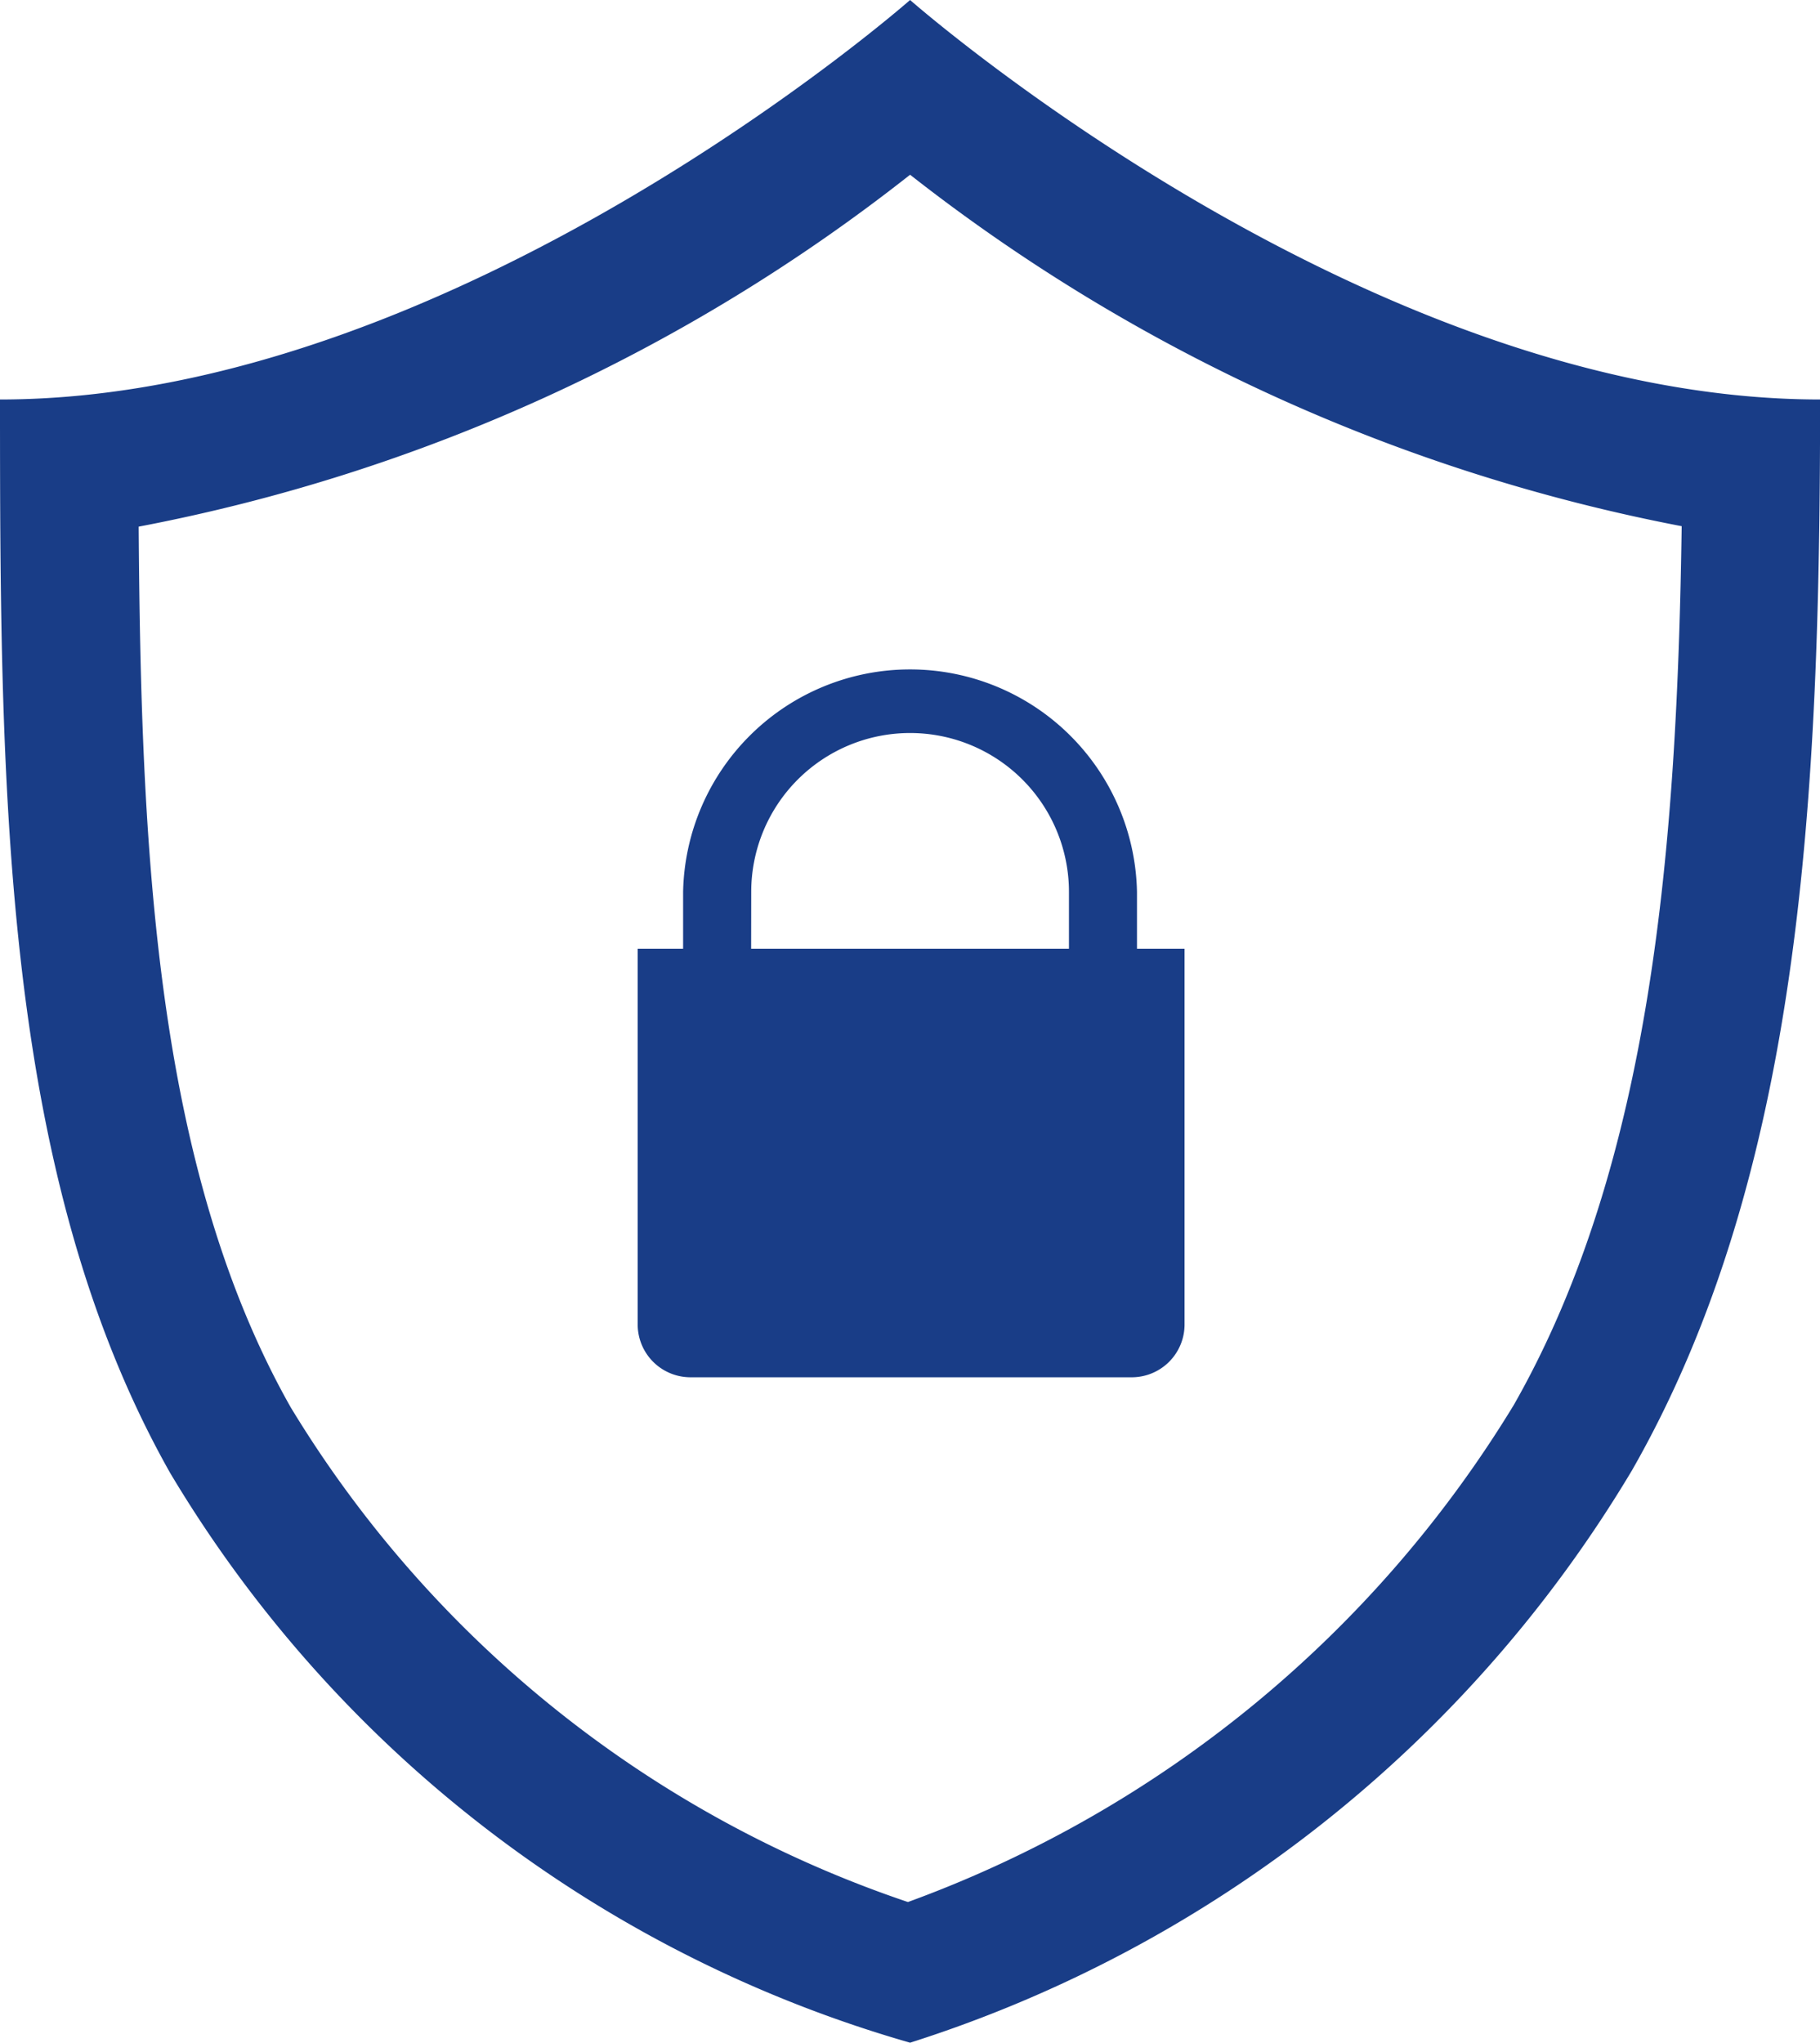
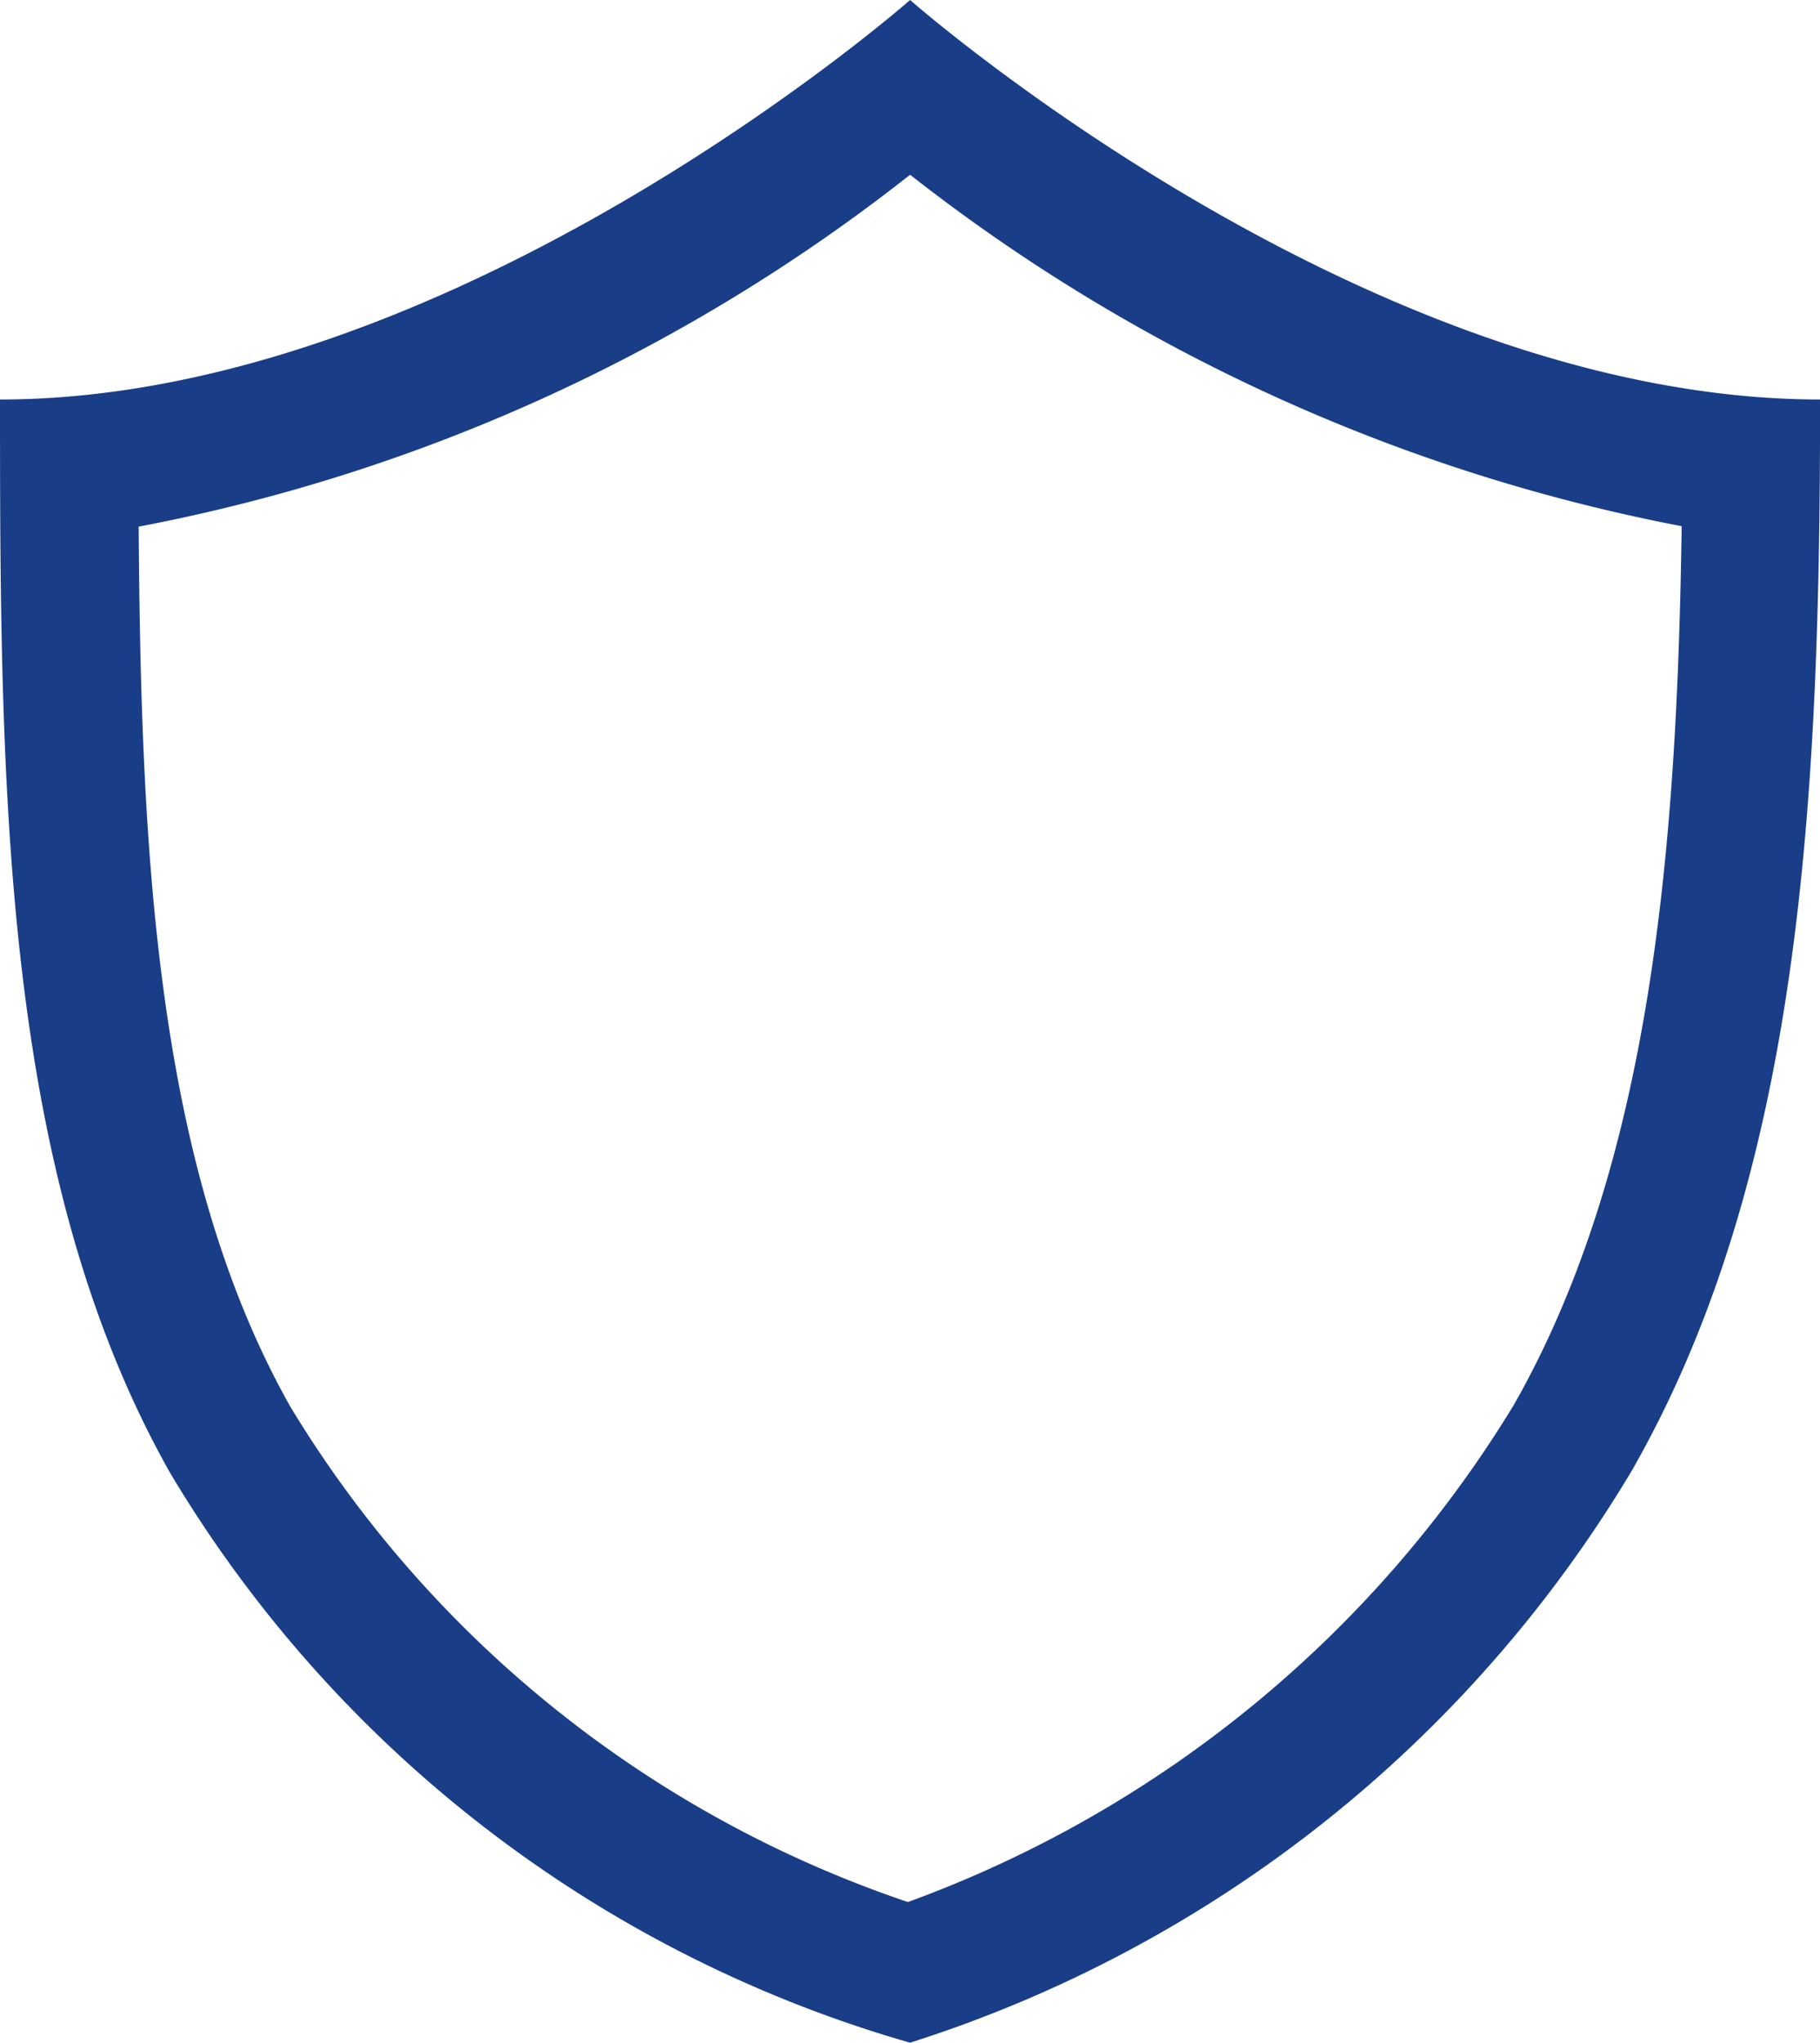
<svg xmlns="http://www.w3.org/2000/svg" id="icon-ssl" width="20.198" height="22.667" viewBox="0 0 20.198 22.667">
  <path id="Path_98" data-name="Path 98" d="M20,5S14.962,9.433,9.9,9.433c0,4.357.025,8.613,1.889,11.913A14.085,14.085,0,0,0,20,27.667a14.414,14.414,0,0,0,8.009-6.347c1.889-3.3,2.09-7.505,2.09-11.887C25.036,9.433,20,5,20,5Zm6.7,15.59a13.138,13.138,0,0,1-6.724,5.516,12.792,12.792,0,0,1-6.85-5.49c-1.511-2.67-1.662-6.221-1.687-9.772A19.821,19.821,0,0,0,20,6.939a19.966,19.966,0,0,0,8.563,3.9C28.512,14.369,28.235,17.895,26.7,20.59Z" transform="translate(-9.9 -5)" fill="#193d87" />
-   <path id="Path_99" data-name="Path 99" d="M43.541,37.523v-.63h0a2.519,2.519,0,0,0-5.037,0h0v.63H38V41.7a.586.586,0,0,0,.579.579H43.49a.586.586,0,0,0,.579-.579V37.523Zm-4.281-.63h0a1.763,1.763,0,0,1,3.526,0h0v.63H39.259Z" transform="translate(-30.923 -26.996)" fill="#193d87" />
</svg>